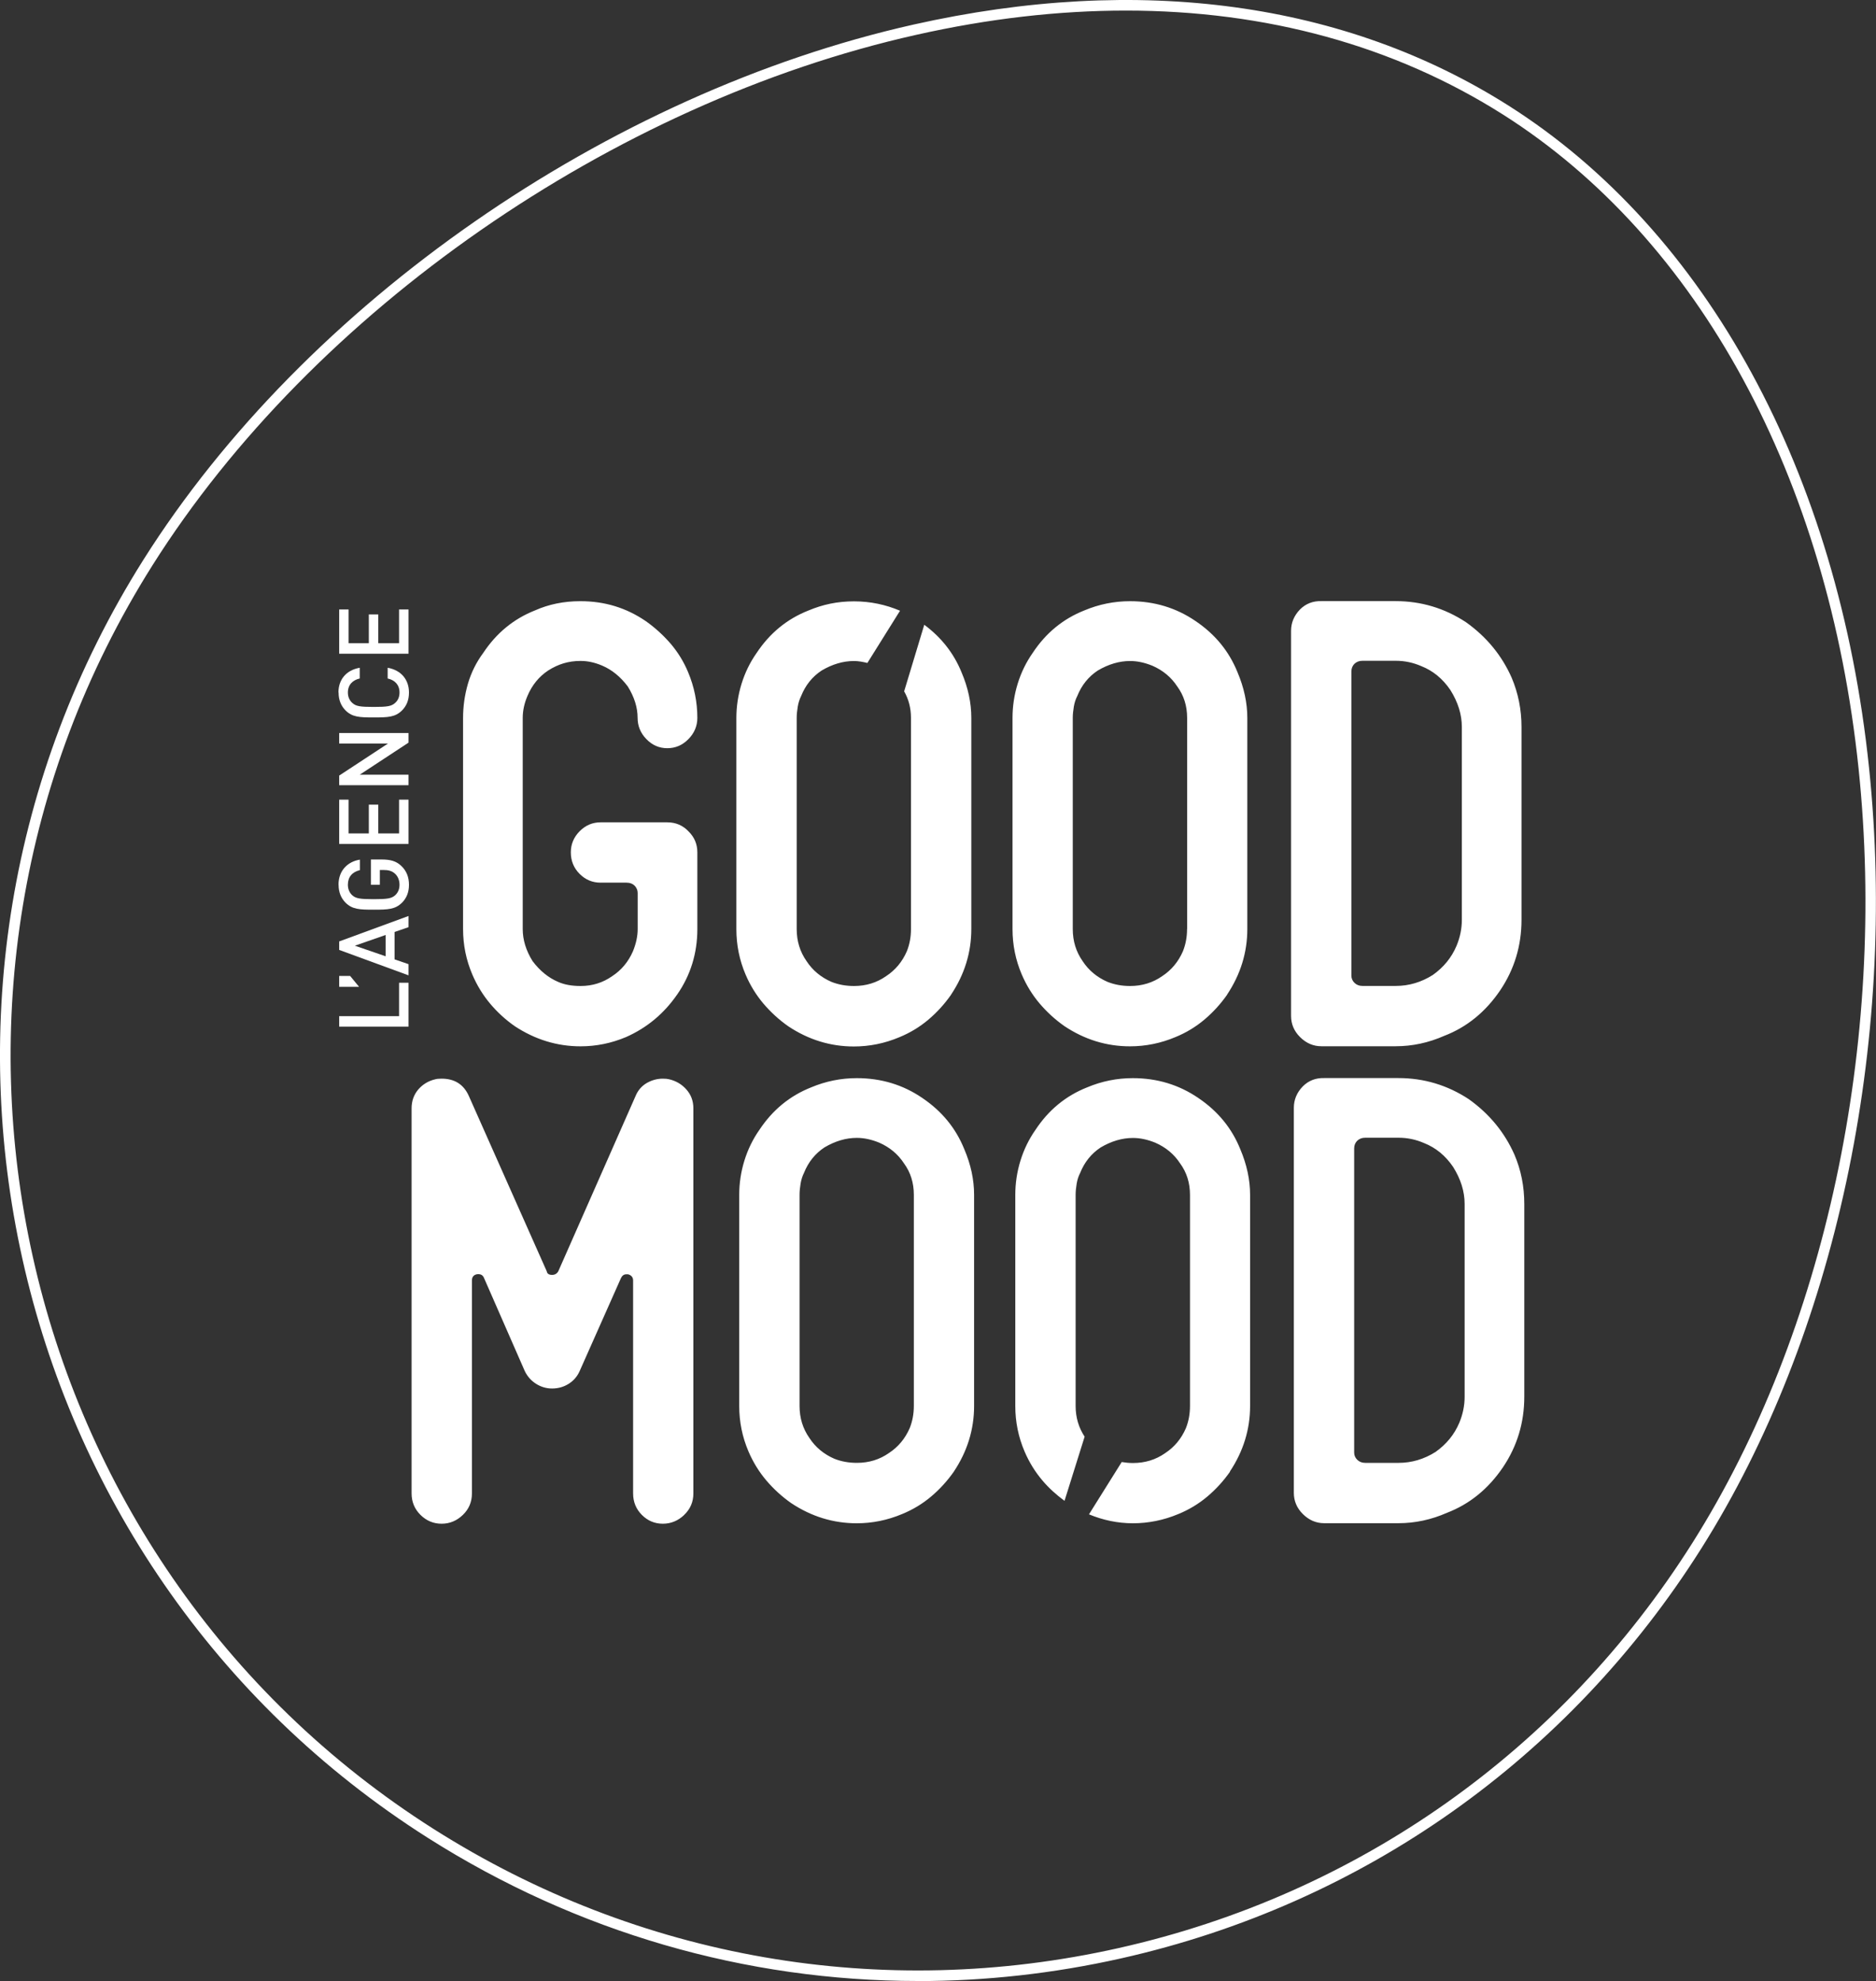
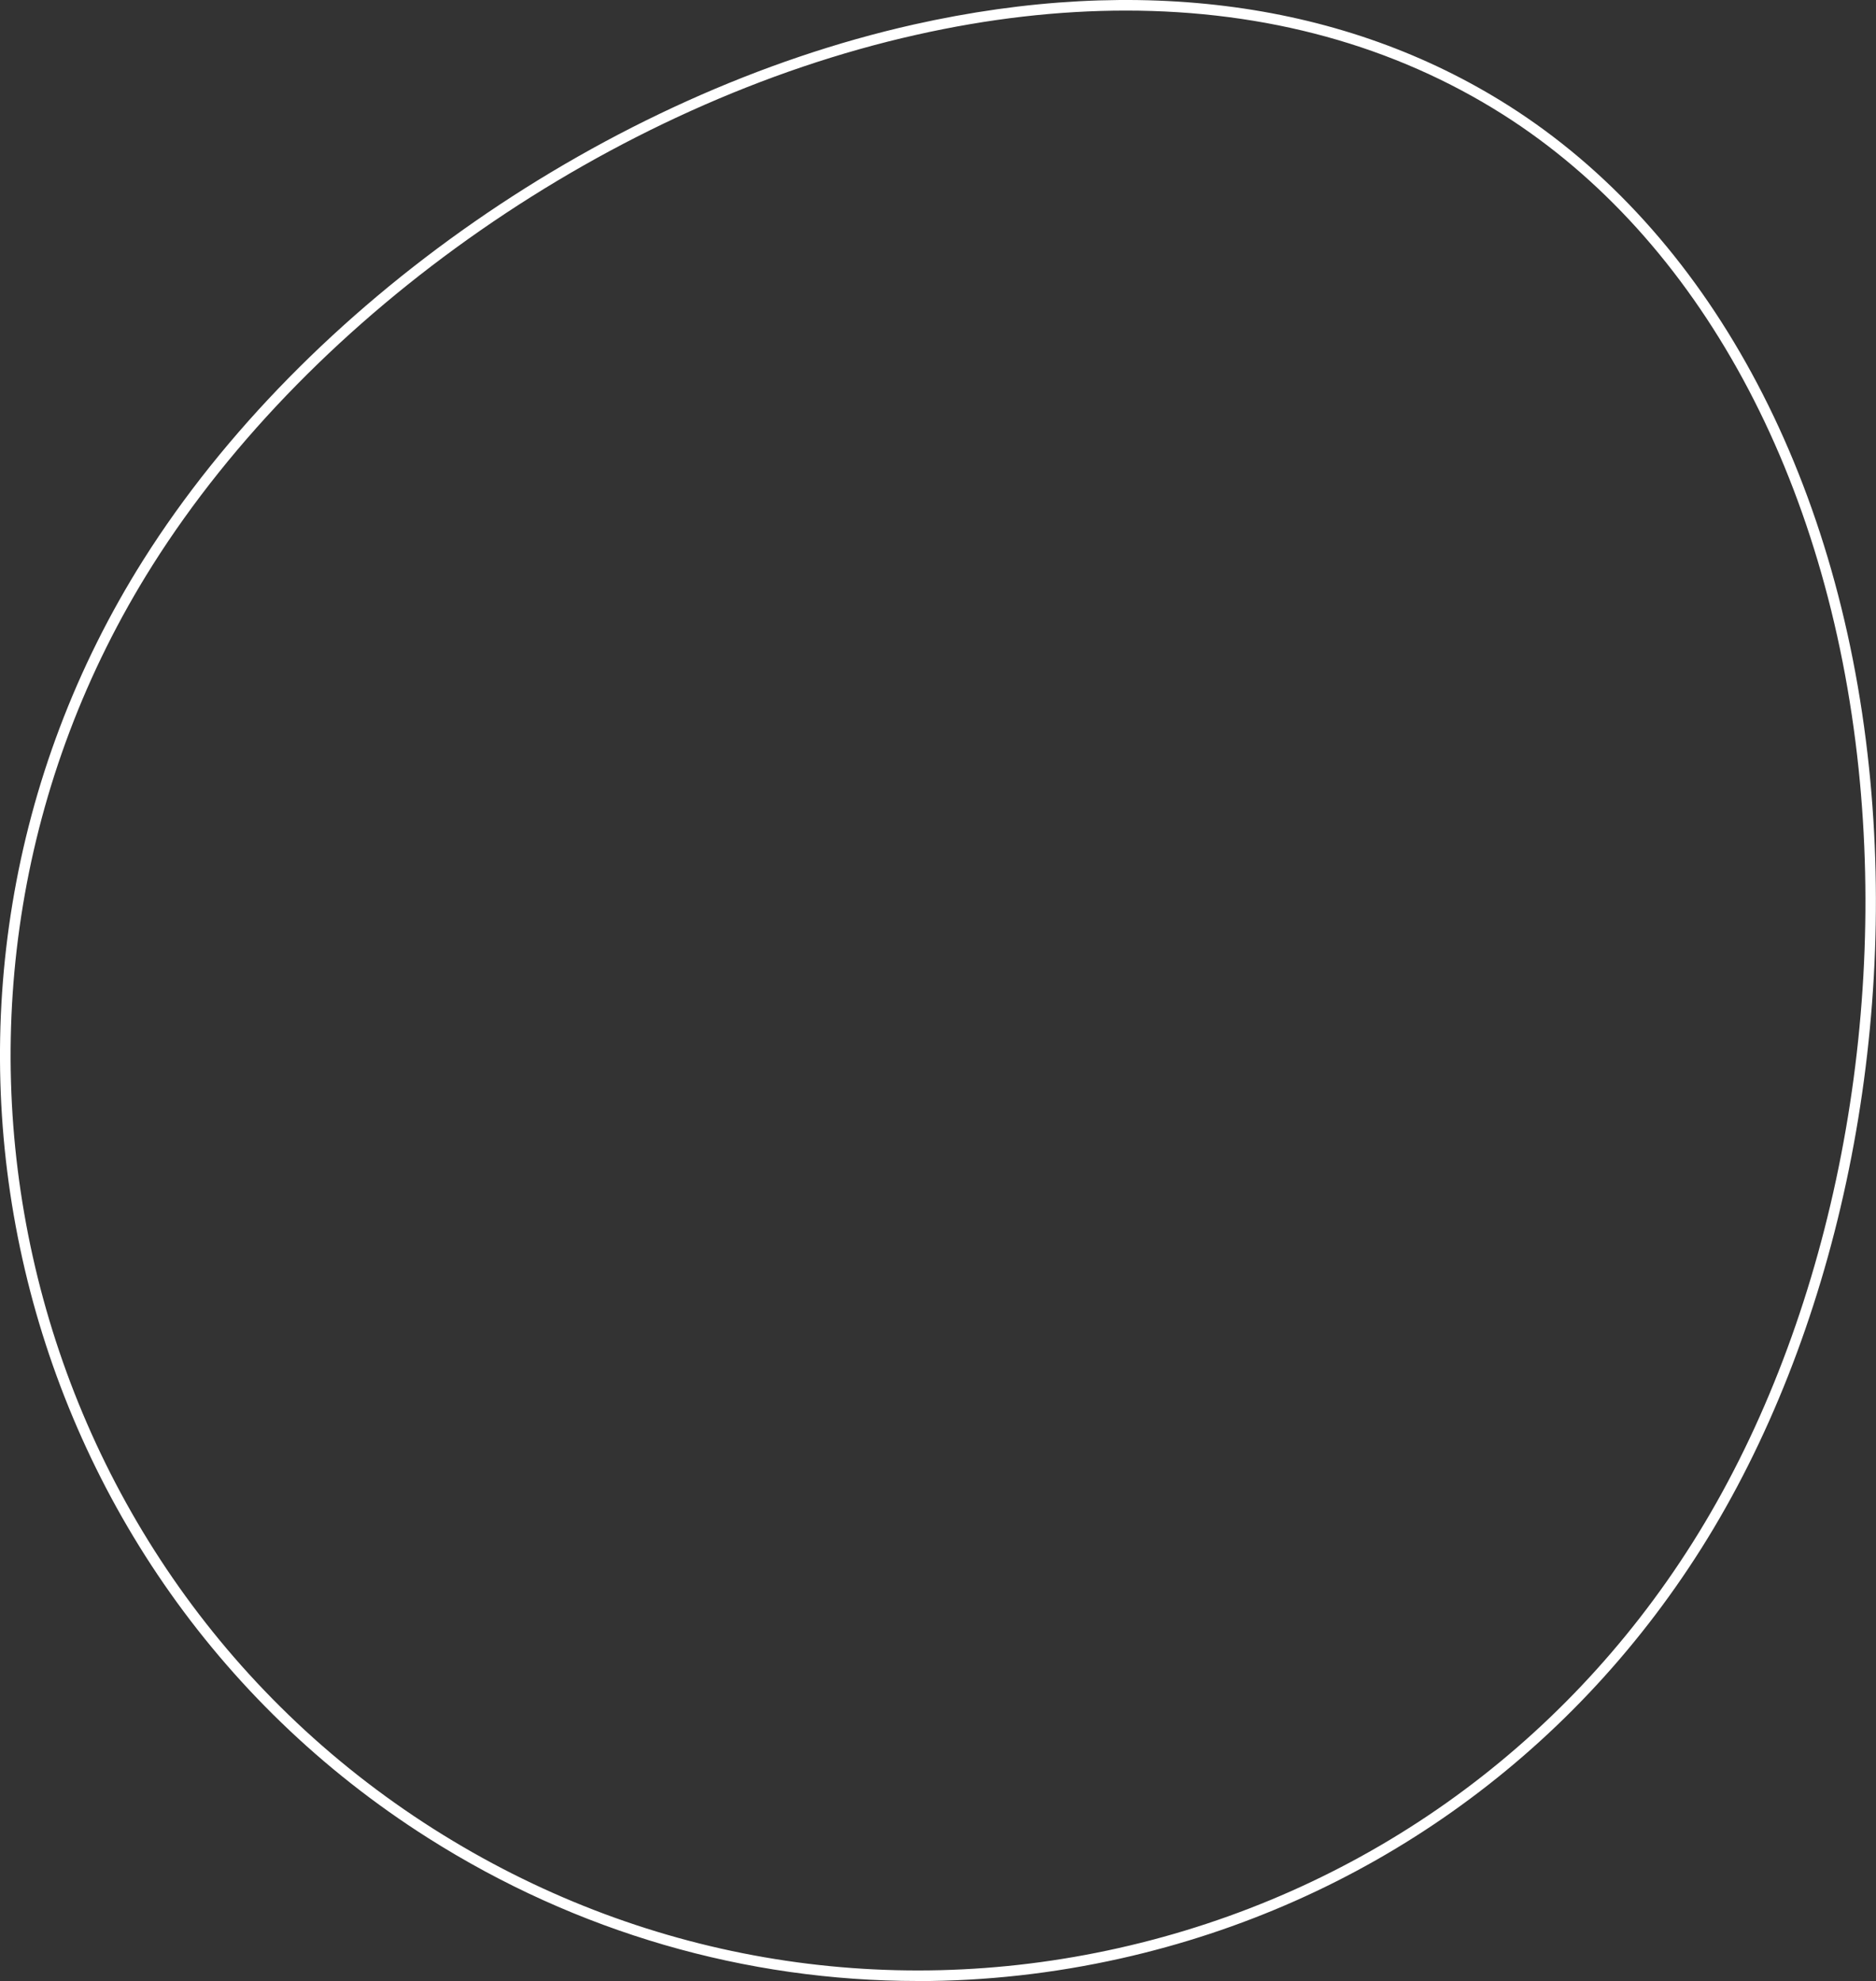
<svg xmlns="http://www.w3.org/2000/svg" id="Calque_1" data-name="Calque 1" viewBox="0 0 250 264">
  <rect x="0" y="0" width="250" height="264" fill="#333333" stroke="none" />
  <defs>
    <style>      .cls-1 {        fill: #fff;        stroke-width: 0px;      }    </style>
  </defs>
  <path class="cls-1" d="M122.32,264c-22.94,0-45.45-6.48-65.28-19.06C-.21,208.62-17.22,132.21,19.11,74.6,40.67,40.43,80.96,12.43,121.76,3.27c30.08-6.75,57.51-3.01,79.31,10.83,26.41,16.76,43.91,48.9,48,88.19,3.84,36.88-4.5,75.77-22.32,104.02-17.68,28.03-45.16,47.45-77.37,54.68-9,2.02-18.07,3.02-27.07,3.02ZM150.03,1.41c-8.97,0-18.33,1.07-27.96,3.24C81.62,13.72,41.67,41.48,20.31,75.35-15.61,132.31,1.21,207.85,57.8,243.75c27.29,17.31,59.71,22.95,91.28,15.86,31.85-7.15,59.01-26.34,76.49-54.05h0c17.66-27.99,25.92-66.55,22.11-103.12-4.05-38.86-21.31-70.62-47.35-87.15-14.52-9.21-31.58-13.88-50.29-13.88Z" />
-   <path class="cls-1" d="M45.2,81.22v5.9h9.24v-5.9h-1.26v4.5h-2.77v-3.84h-1.26v3.84h-2.7v-4.5h-1.26ZM45.12,92.29c0,1.01.34,1.79.93,2.39.91.89,1.83.93,3.76.93s2.86-.04,3.76-.93c.6-.6.93-1.37.93-2.39,0-1.69-1.01-2.97-2.84-3.3v1.43c.95.21,1.58.84,1.58,1.87,0,.56-.19,1.03-.56,1.36-.49.47-1.05.56-2.88.56s-2.39-.09-2.88-.56c-.36-.34-.56-.8-.56-1.36,0-1.03.64-1.66,1.58-1.87v-1.43c-1.83.32-2.84,1.6-2.84,3.3M45.2,97.69v1.4h6.5l-6.5,4.27v1.28h9.24v-1.4h-6.5l6.5-4.27v-1.28h-9.24ZM45.2,106.57v5.9h9.24v-5.9h-1.26v4.5h-2.77v-3.84h-1.26v3.84h-2.7v-4.5h-1.26ZM45.12,117.91c0,1.01.34,1.79.93,2.39.91.89,1.83.93,3.76.93s2.85-.04,3.76-.93c.6-.6.93-1.38.93-2.39s-.32-1.86-1.05-2.54c-.66-.61-1.4-.83-2.61-.83h-1.41v3.37h1.19v-1.97h.52c.6,0,1.07.12,1.45.45.43.36.65.91.65,1.52,0,.56-.19,1.03-.56,1.38-.49.45-1.05.54-2.88.54s-2.39-.09-2.88-.54c-.36-.35-.56-.82-.56-1.38,0-1.04.58-1.71,1.6-1.95v-1.4c-1.57.25-2.85,1.4-2.85,3.35M47.29,126.03l4.1-1.43v2.84l-4.1-1.41ZM45.2,125.46v1.13l9.24,3.39v-1.49l-1.86-.64v-3.65l1.86-.64v-1.49l-9.24,3.39ZM45.2,130.06v1.45h2.65l-1.19-1.45h-1.45ZM45.2,135.42v1.4h9.24v-5.85h-1.26v4.45h-7.98Z" />
-   <path class="cls-1" d="M91.17,201.89c.82-.78,1.23-1.73,1.23-2.87v-51.32c0-.98-.31-1.81-.93-2.51-.62-.7-1.39-1.15-2.31-1.36-.18-.05-.46-.08-.83-.08-.77,0-1.48.2-2.16.59-.67.4-1.17.98-1.48,1.74l-10.29,23.34c-.18.32-.46.48-.83.48-.42,0-.66-.16-.71-.48l-10.37-23.34c-.69-1.56-1.9-2.33-3.64-2.33-.4,0-.67.03-.83.08-.92.21-1.68.67-2.28,1.36-.59.7-.89,1.54-.89,2.51v51.32c0,1.13.4,2.09,1.19,2.87.79.78,1.73,1.17,2.81,1.17s2.02-.39,2.83-1.17c.81-.78,1.21-1.73,1.21-2.87v-28.37c0-.45.21-.73.63-.83.5-.08.83.09.99.51l5.42,12.38c.34.71.84,1.28,1.5,1.7.66.42,1.37.63,2.14.63.82,0,1.56-.21,2.22-.63.66-.42,1.15-.99,1.46-1.7l5.5-12.38c.16-.34.4-.51.71-.51h.24c.45.13.67.41.67.83v28.37c0,1.13.39,2.09,1.17,2.87.78.78,1.71,1.17,2.79,1.17s2.03-.39,2.85-1.17M121.78,187.35c0,1.06-.18,2.04-.55,2.97-.61,1.4-1.53,2.51-2.77,3.32-1.24.87-2.66,1.31-4.27,1.31-1.08,0-2.08-.18-3.01-.55-1.4-.61-2.51-1.53-3.32-2.77-.87-1.24-1.31-2.66-1.31-4.27v-28.13c0-.47.05-.97.14-1.5.09-.53.24-1,.45-1.42.58-1.45,1.49-2.58,2.73-3.4,1.42-.84,2.86-1.27,4.31-1.27.95,0,1.94.21,2.97.63,1.4.61,2.51,1.53,3.32,2.77.87,1.19,1.31,2.58,1.31,4.19v28.13ZM127.12,196.1c1.79-2.69,2.69-5.61,2.69-8.74v-28.13c0-2-.43-4.04-1.31-6.09-1.13-2.8-2.99-5.06-5.58-6.81-2.58-1.77-5.5-2.65-8.74-2.65-2.11,0-4.14.41-6.09,1.23-2.85,1.13-5.14,3.02-6.89,5.66-.87,1.24-1.54,2.61-2,4.1-.46,1.49-.69,3.01-.69,4.57v28.13c0,2.11.41,4.13,1.23,6.05.61,1.43,1.4,2.71,2.37,3.86.98,1.15,2.08,2.16,3.32,3.03,2.69,1.79,5.61,2.69,8.74,2.69,2.08,0,4.1-.41,6.05-1.23,1.42-.58,2.71-1.36,3.86-2.33s2.16-2.08,3.03-3.32M144.52,191.45c.04.06.07.12.11.18M163.9,196.1c1.79-2.69,2.69-5.61,2.69-8.74v-28.13c0-2-.44-4.04-1.31-6.09-1.13-2.8-2.99-5.06-5.58-6.81-2.59-1.77-5.5-2.65-8.74-2.65-2.11,0-4.14.41-6.09,1.23-2.85,1.13-5.14,3.02-6.88,5.66-.87,1.24-1.54,2.61-2,4.1-.46,1.49-.69,3.01-.69,4.57v28.13c0,2.11.41,4.13,1.23,6.05.61,1.43,1.4,2.71,2.37,3.86.87,1.03,1.87,1.93,2.96,2.73l2.68-8.55c-.79-1.2-1.2-2.56-1.2-4.09v-28.13c0-.47.05-.97.14-1.5.09-.53.24-1,.46-1.42.58-1.45,1.49-2.58,2.73-3.4,1.42-.84,2.86-1.27,4.31-1.27.95,0,1.94.21,2.97.63,1.4.61,2.51,1.53,3.32,2.77.87,1.19,1.31,2.58,1.31,4.19v28.13c0,1.06-.18,2.04-.55,2.97-.61,1.4-1.53,2.51-2.77,3.32-1.24.87-2.67,1.31-4.27,1.31-.52,0-1.02-.05-1.51-.13l-4.36,6.97c1.86.77,3.81,1.19,5.86,1.19s4.1-.41,6.05-1.23c1.42-.58,2.71-1.36,3.86-2.33s2.16-2.08,3.03-3.32M195.18,186.13c0,1.19-.24,2.35-.71,3.48-.66,1.56-1.71,2.85-3.16,3.88-1.55.98-3.2,1.46-4.93,1.46h-4.46c-.42,0-.77-.14-1.05-.41-.28-.28-.41-.6-.41-.97v-40.52c0-.42.14-.76.41-1.03.28-.26.62-.4,1.05-.4h4.46c1.18,0,2.31.24,3.39.71,1.55.61,2.84,1.66,3.87,3.17,1.03,1.64,1.54,3.28,1.54,4.95v25.68ZM203.13,186.13v-25.68c0-2.32-.43-4.51-1.31-6.57-1.32-2.98-3.35-5.45-6.09-7.4-2.85-1.87-5.97-2.81-9.38-2.81h-9.89c-1.13-.03-2.08.34-2.85,1.11-.79.82-1.19,1.77-1.19,2.85v51.32c0,1.08.4,2.02,1.19,2.81.82.82,1.77,1.23,2.85,1.23h9.89c2.22,0,4.38-.46,6.49-1.39,3.01-1.16,5.49-3.18,7.44-6.05,1.9-2.82,2.85-5.96,2.85-9.42" />
-   <path class="cls-1" d="M90.24,132.54c1.79-2.58,2.69-5.5,2.69-8.74v-10.21c0-1.08-.38-2-1.15-2.77-.77-.82-1.72-1.23-2.85-1.23h-8.9c-1.08,0-2.01.4-2.79,1.19-.78.79-1.17,1.73-1.17,2.81,0,1.13.39,2.09,1.17,2.87.78.78,1.71,1.17,2.79,1.17h3.48c.45,0,.8.14,1.07.41.26.28.4.6.4.97v4.79c0,.95-.21,1.94-.63,2.97-.61,1.4-1.53,2.51-2.77,3.32-1.24.87-2.64,1.31-4.2,1.31-1.19,0-2.19-.18-3.01-.55-1.29-.55-2.43-1.48-3.4-2.77-.87-1.4-1.31-2.82-1.31-4.27v-28.13c0-.97.21-1.95.63-2.93.61-1.45,1.53-2.58,2.77-3.4.66-.42,1.34-.74,2.04-.95.7-.21,1.46-.32,2.27-.32.95,0,1.91.21,2.89.63,1.29.55,2.43,1.48,3.4,2.77.87,1.4,1.31,2.8,1.31,4.19,0,1.08.39,2.03,1.17,2.83.78.81,1.71,1.21,2.79,1.21s2.02-.4,2.81-1.21c.79-.8,1.19-1.75,1.19-2.83,0-2.11-.41-4.14-1.23-6.09-.58-1.4-1.36-2.66-2.33-3.8-.98-1.13-2.08-2.14-3.32-3.01-2.59-1.77-5.47-2.65-8.67-2.65h-.08c-2.16,0-4.17.41-6.01,1.23-2.85,1.13-5.14,3.02-6.89,5.66-.92,1.24-1.6,2.61-2.04,4.1-.43,1.49-.65,3.01-.65,4.57v28.13c0,2.11.41,4.13,1.23,6.05.61,1.43,1.39,2.71,2.35,3.86.96,1.15,2.06,2.16,3.3,3.03,2.72,1.79,5.65,2.69,8.78,2.69,2.08,0,4.1-.41,6.05-1.23,2.8-1.24,5.06-3.13,6.81-5.66M126.75,132.54c1.79-2.69,2.69-5.61,2.69-8.74v-28.13c0-2-.43-4.04-1.31-6.09-1.04-2.55-2.71-4.65-4.96-6.32l-2.68,8.87c.59,1.04.91,2.22.91,3.54v28.13c0,1.06-.18,2.04-.55,2.97-.61,1.4-1.53,2.51-2.77,3.32-1.24.87-2.66,1.31-4.27,1.31-1.08,0-2.08-.18-3.01-.55-1.4-.61-2.51-1.53-3.32-2.77-.87-1.24-1.31-2.66-1.31-4.27v-28.13c0-.47.05-.97.14-1.5.09-.53.24-1,.45-1.42.58-1.45,1.49-2.58,2.73-3.4,1.42-.84,2.86-1.27,4.31-1.27.58,0,1.18.11,1.79.26l4.35-6.96c-1.9-.81-3.94-1.25-6.14-1.25s-4.14.41-6.09,1.23c-2.85,1.13-5.14,3.02-6.89,5.66-.87,1.24-1.54,2.61-2,4.1s-.69,3.01-.69,4.57v28.13c0,2.11.41,4.13,1.23,6.05.61,1.43,1.4,2.71,2.37,3.86.98,1.15,2.08,2.16,3.32,3.03,2.69,1.79,5.61,2.69,8.74,2.69,2.08,0,4.1-.41,6.05-1.23,1.42-.58,2.71-1.36,3.86-2.33,1.15-.97,2.16-2.08,3.03-3.32M158.19,123.8c0,1.06-.18,2.04-.55,2.97-.61,1.4-1.53,2.51-2.77,3.32-1.24.87-2.67,1.31-4.27,1.31-1.08,0-2.08-.18-3.01-.55-1.4-.61-2.51-1.53-3.32-2.77-.87-1.24-1.31-2.66-1.31-4.27v-28.13c0-.47.05-.97.14-1.5.09-.53.24-1,.46-1.42.58-1.45,1.49-2.58,2.73-3.4,1.42-.84,2.86-1.27,4.31-1.27.95,0,1.94.21,2.97.63,1.4.61,2.51,1.53,3.32,2.77.87,1.19,1.31,2.58,1.31,4.19v28.13ZM163.53,132.54c1.79-2.69,2.69-5.61,2.69-8.74v-28.13c0-2-.44-4.04-1.31-6.09-1.13-2.8-2.99-5.06-5.58-6.81-2.59-1.77-5.5-2.65-8.74-2.65-2.11,0-4.14.41-6.09,1.23-2.85,1.13-5.14,3.02-6.88,5.66-.87,1.24-1.54,2.61-2,4.1-.46,1.49-.69,3.01-.69,4.57v28.13c0,2.11.41,4.13,1.23,6.05.61,1.43,1.4,2.71,2.37,3.86.98,1.15,2.08,2.16,3.32,3.03,2.69,1.79,5.6,2.69,8.74,2.69,2.08,0,4.1-.41,6.05-1.23,1.42-.58,2.71-1.36,3.86-2.33,1.15-.97,2.16-2.08,3.03-3.32M194.81,122.57c0,1.19-.24,2.35-.71,3.48-.66,1.56-1.71,2.85-3.16,3.88-1.55.98-3.2,1.46-4.93,1.46h-4.46c-.42,0-.77-.14-1.05-.41-.28-.28-.41-.6-.41-.97v-40.52c0-.42.14-.76.41-1.03.28-.26.62-.4,1.05-.4h4.46c1.18,0,2.31.24,3.39.71,1.55.61,2.84,1.66,3.87,3.17,1.03,1.64,1.54,3.28,1.54,4.95v25.68ZM202.76,122.57v-25.68c0-2.32-.44-4.51-1.31-6.57-1.32-2.98-3.35-5.45-6.09-7.4-2.85-1.87-5.97-2.81-9.38-2.81h-9.89c-1.13-.03-2.08.34-2.85,1.11-.79.82-1.19,1.77-1.19,2.85v51.32c0,1.08.4,2.02,1.19,2.81.82.82,1.77,1.23,2.85,1.23h9.89c2.22,0,4.38-.46,6.49-1.39,3.01-1.16,5.49-3.18,7.44-6.05,1.9-2.82,2.85-5.96,2.85-9.42" />
</svg>